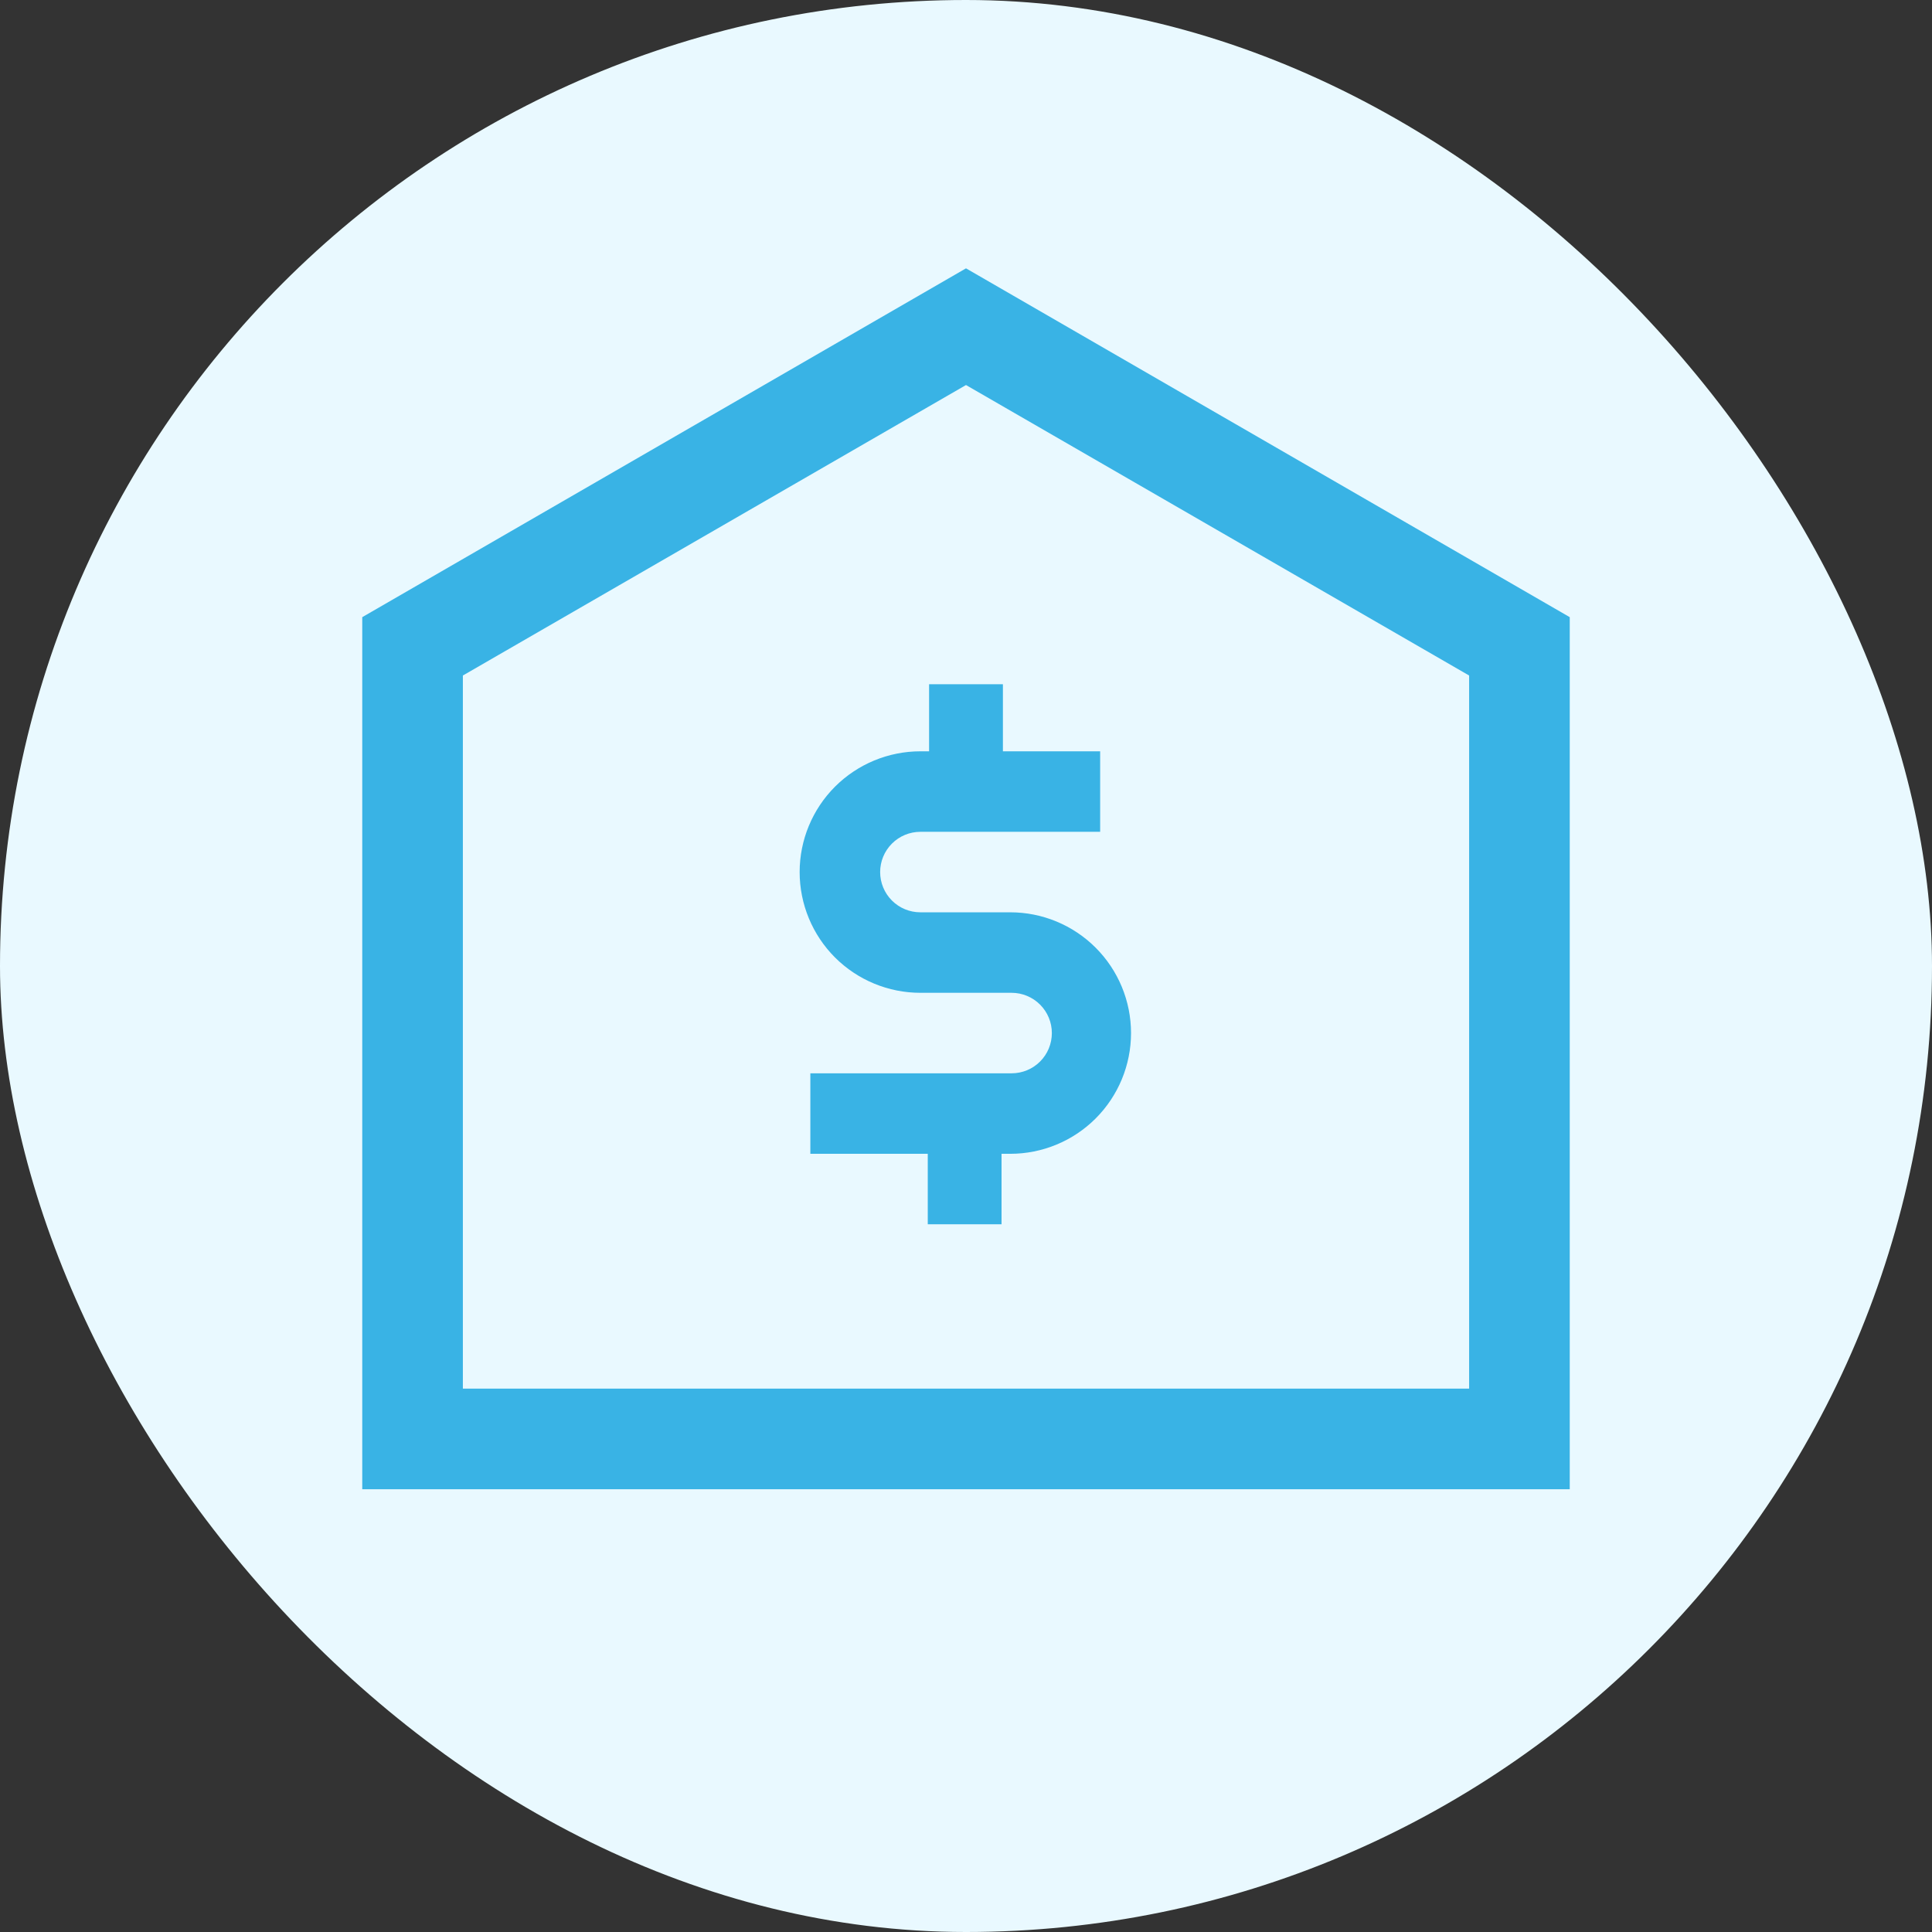
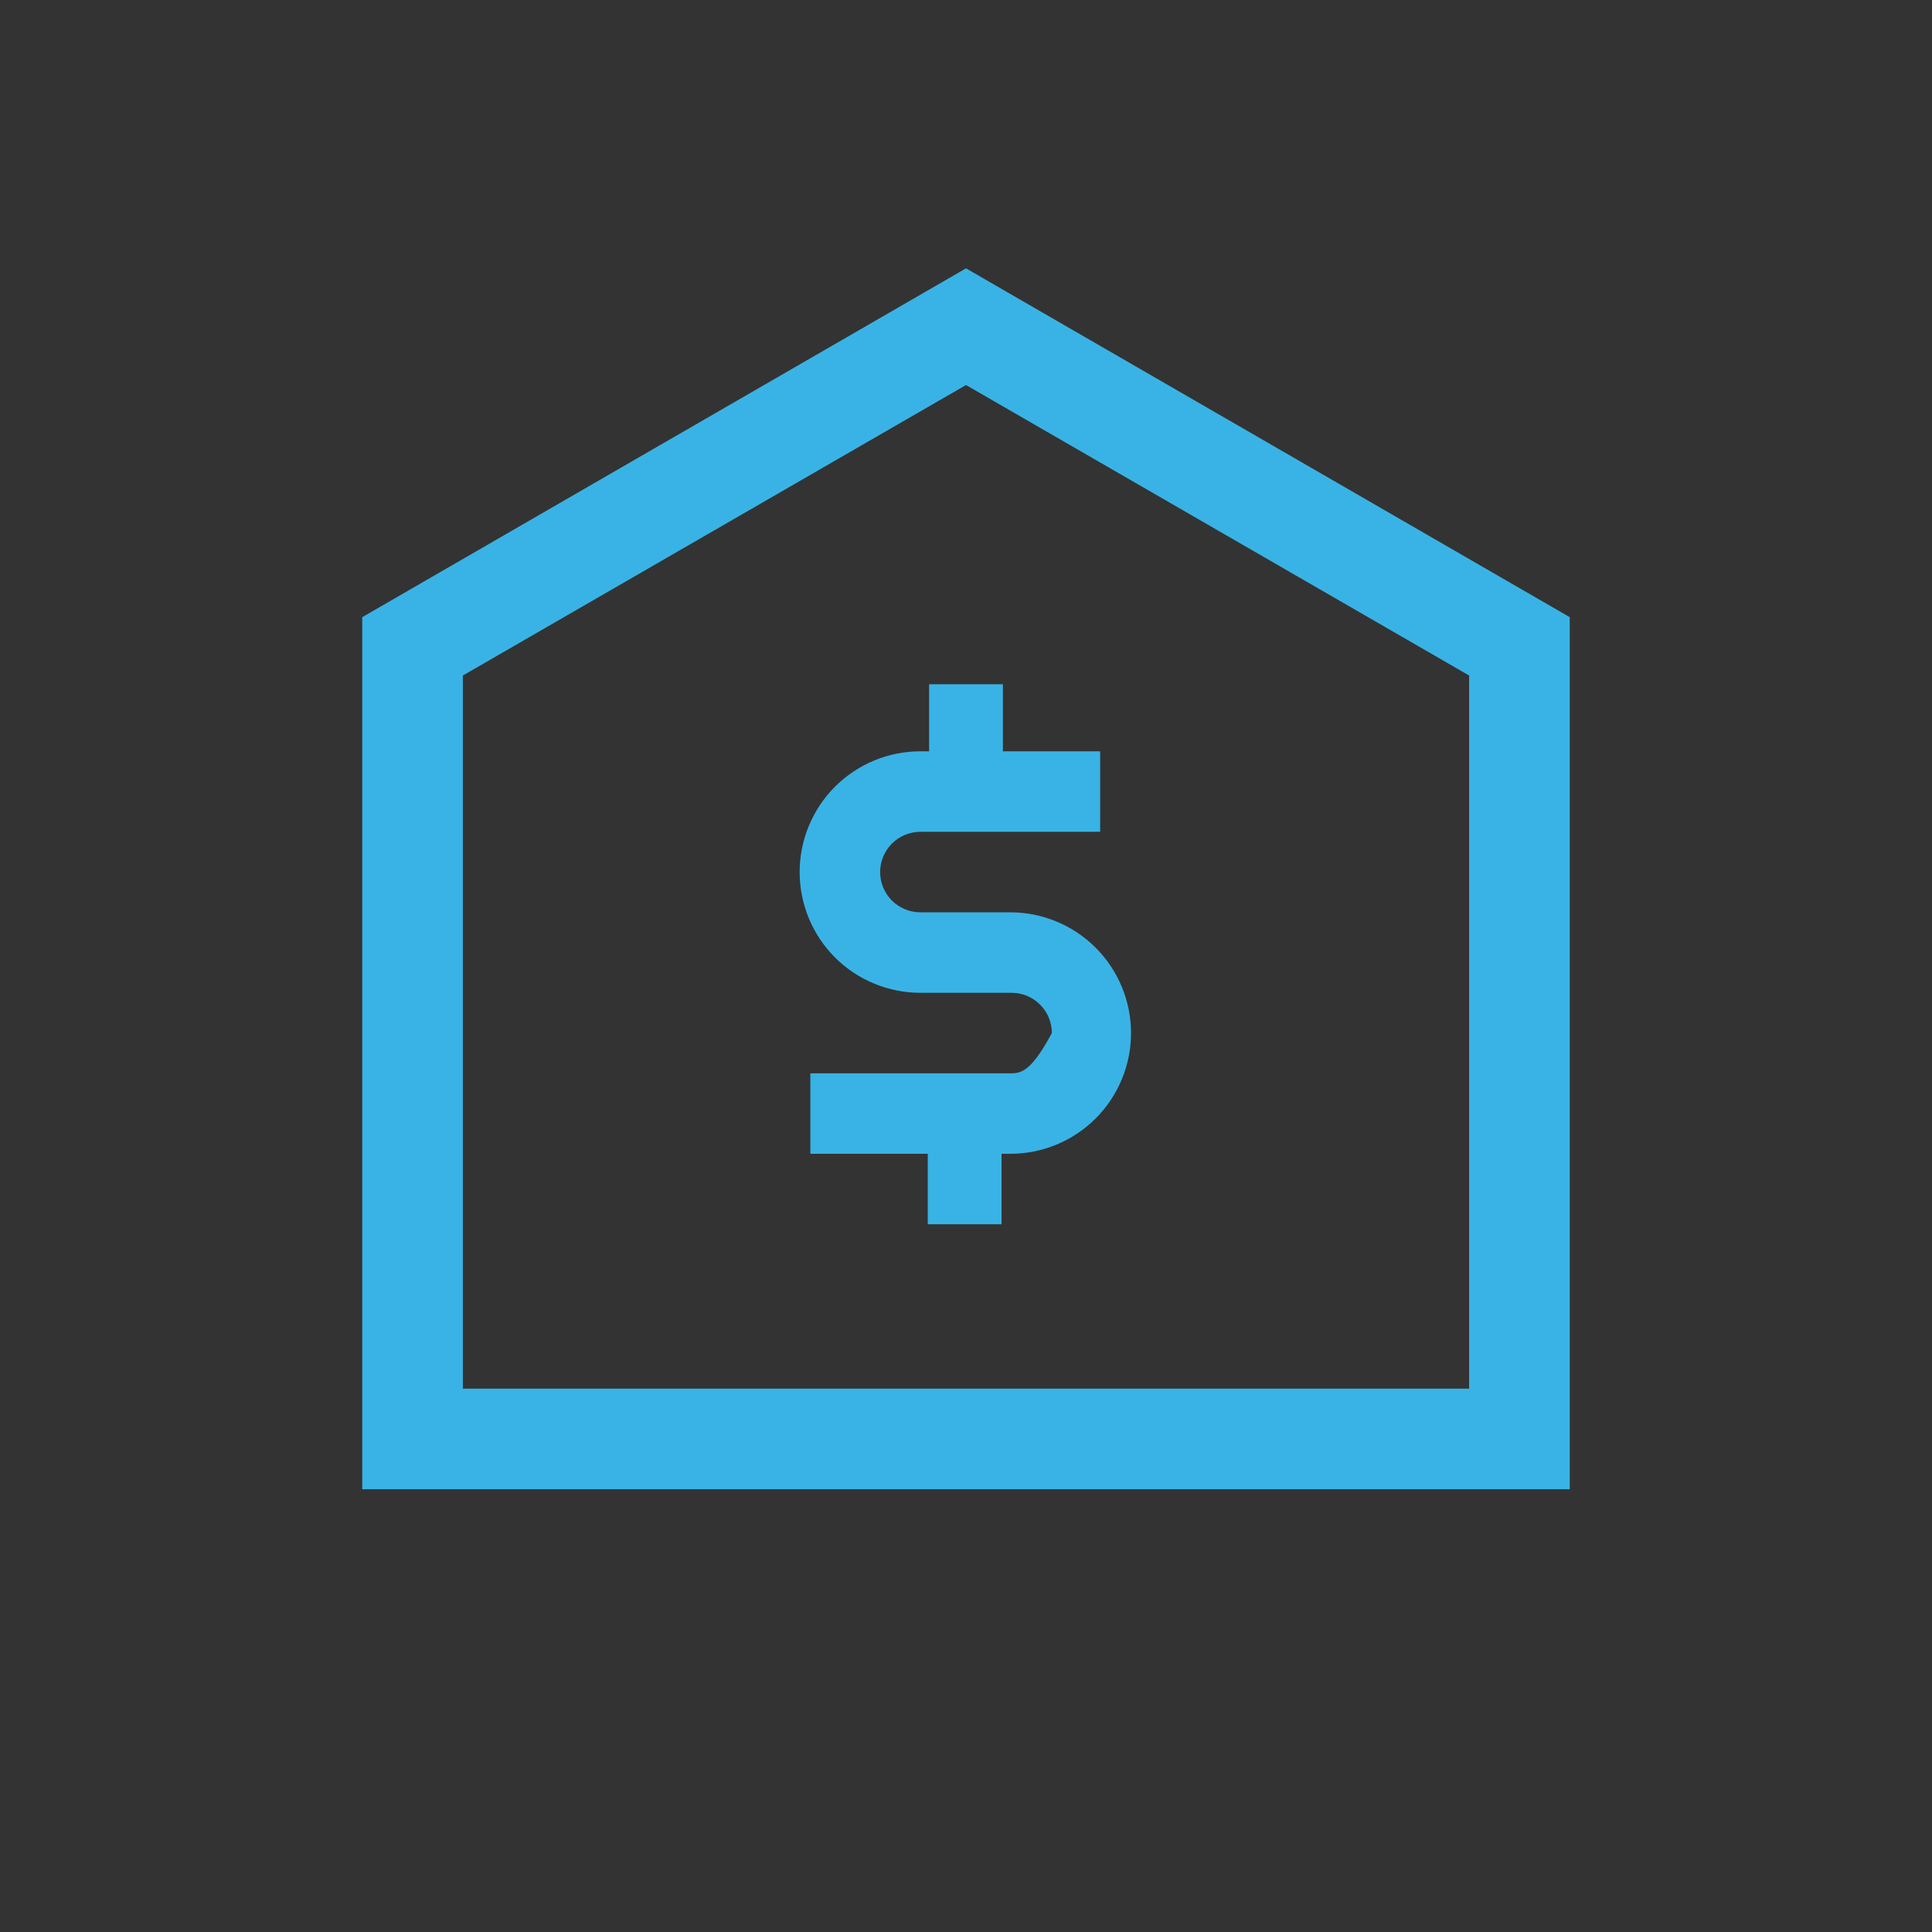
<svg xmlns="http://www.w3.org/2000/svg" width="48" height="48" viewBox="0 0 48 48" fill="none">
  <rect x="0" y="0" width="48" height="48" fill="#333333" stroke="none" />
-   <rect width="48" height="48" rx="24" fill="#E9F9FF" />
-   <path d="M24 6.667L9 15.333V37H39V15.333L24 6.667ZM36.5 34.5H11.5V16.783L24 9.566L36.5 16.783V34.5ZM23.083 17V18.666H22.867C22.071 18.666 21.308 18.983 20.745 19.545C20.183 20.108 19.867 20.871 19.867 21.666C19.867 22.462 20.183 23.225 20.745 23.788C21.308 24.35 22.071 24.666 22.867 24.666H25.133C25.399 24.666 25.653 24.772 25.84 24.959C26.028 25.147 26.133 25.401 26.133 25.666C26.133 25.932 26.028 26.186 25.84 26.374C25.653 26.561 25.399 26.666 25.133 26.666H20.133V28.666H23.05V30.416H24.883V28.666H25.1C25.896 28.666 26.659 28.35 27.221 27.788C27.784 27.225 28.1 26.462 28.1 25.666C28.1 24.871 27.784 24.108 27.221 23.545C26.659 22.983 25.896 22.666 25.1 22.666H22.867C22.601 22.666 22.347 22.561 22.16 22.374C21.972 22.186 21.867 21.932 21.867 21.666C21.867 21.401 21.972 21.147 22.16 20.959C22.347 20.772 22.601 20.666 22.867 20.666H27.333V18.666H24.917V17H23.083Z" fill="#39B3E5" />
+   <path d="M24 6.667L9 15.333V37H39V15.333L24 6.667ZM36.5 34.5H11.5V16.783L24 9.566L36.5 16.783V34.5ZM23.083 17V18.666H22.867C22.071 18.666 21.308 18.983 20.745 19.545C20.183 20.108 19.867 20.871 19.867 21.666C19.867 22.462 20.183 23.225 20.745 23.788C21.308 24.35 22.071 24.666 22.867 24.666H25.133C25.399 24.666 25.653 24.772 25.84 24.959C26.028 25.147 26.133 25.401 26.133 25.666C25.653 26.561 25.399 26.666 25.133 26.666H20.133V28.666H23.05V30.416H24.883V28.666H25.1C25.896 28.666 26.659 28.35 27.221 27.788C27.784 27.225 28.1 26.462 28.1 25.666C28.1 24.871 27.784 24.108 27.221 23.545C26.659 22.983 25.896 22.666 25.1 22.666H22.867C22.601 22.666 22.347 22.561 22.16 22.374C21.972 22.186 21.867 21.932 21.867 21.666C21.867 21.401 21.972 21.147 22.16 20.959C22.347 20.772 22.601 20.666 22.867 20.666H27.333V18.666H24.917V17H23.083Z" fill="#39B3E5" />
</svg>